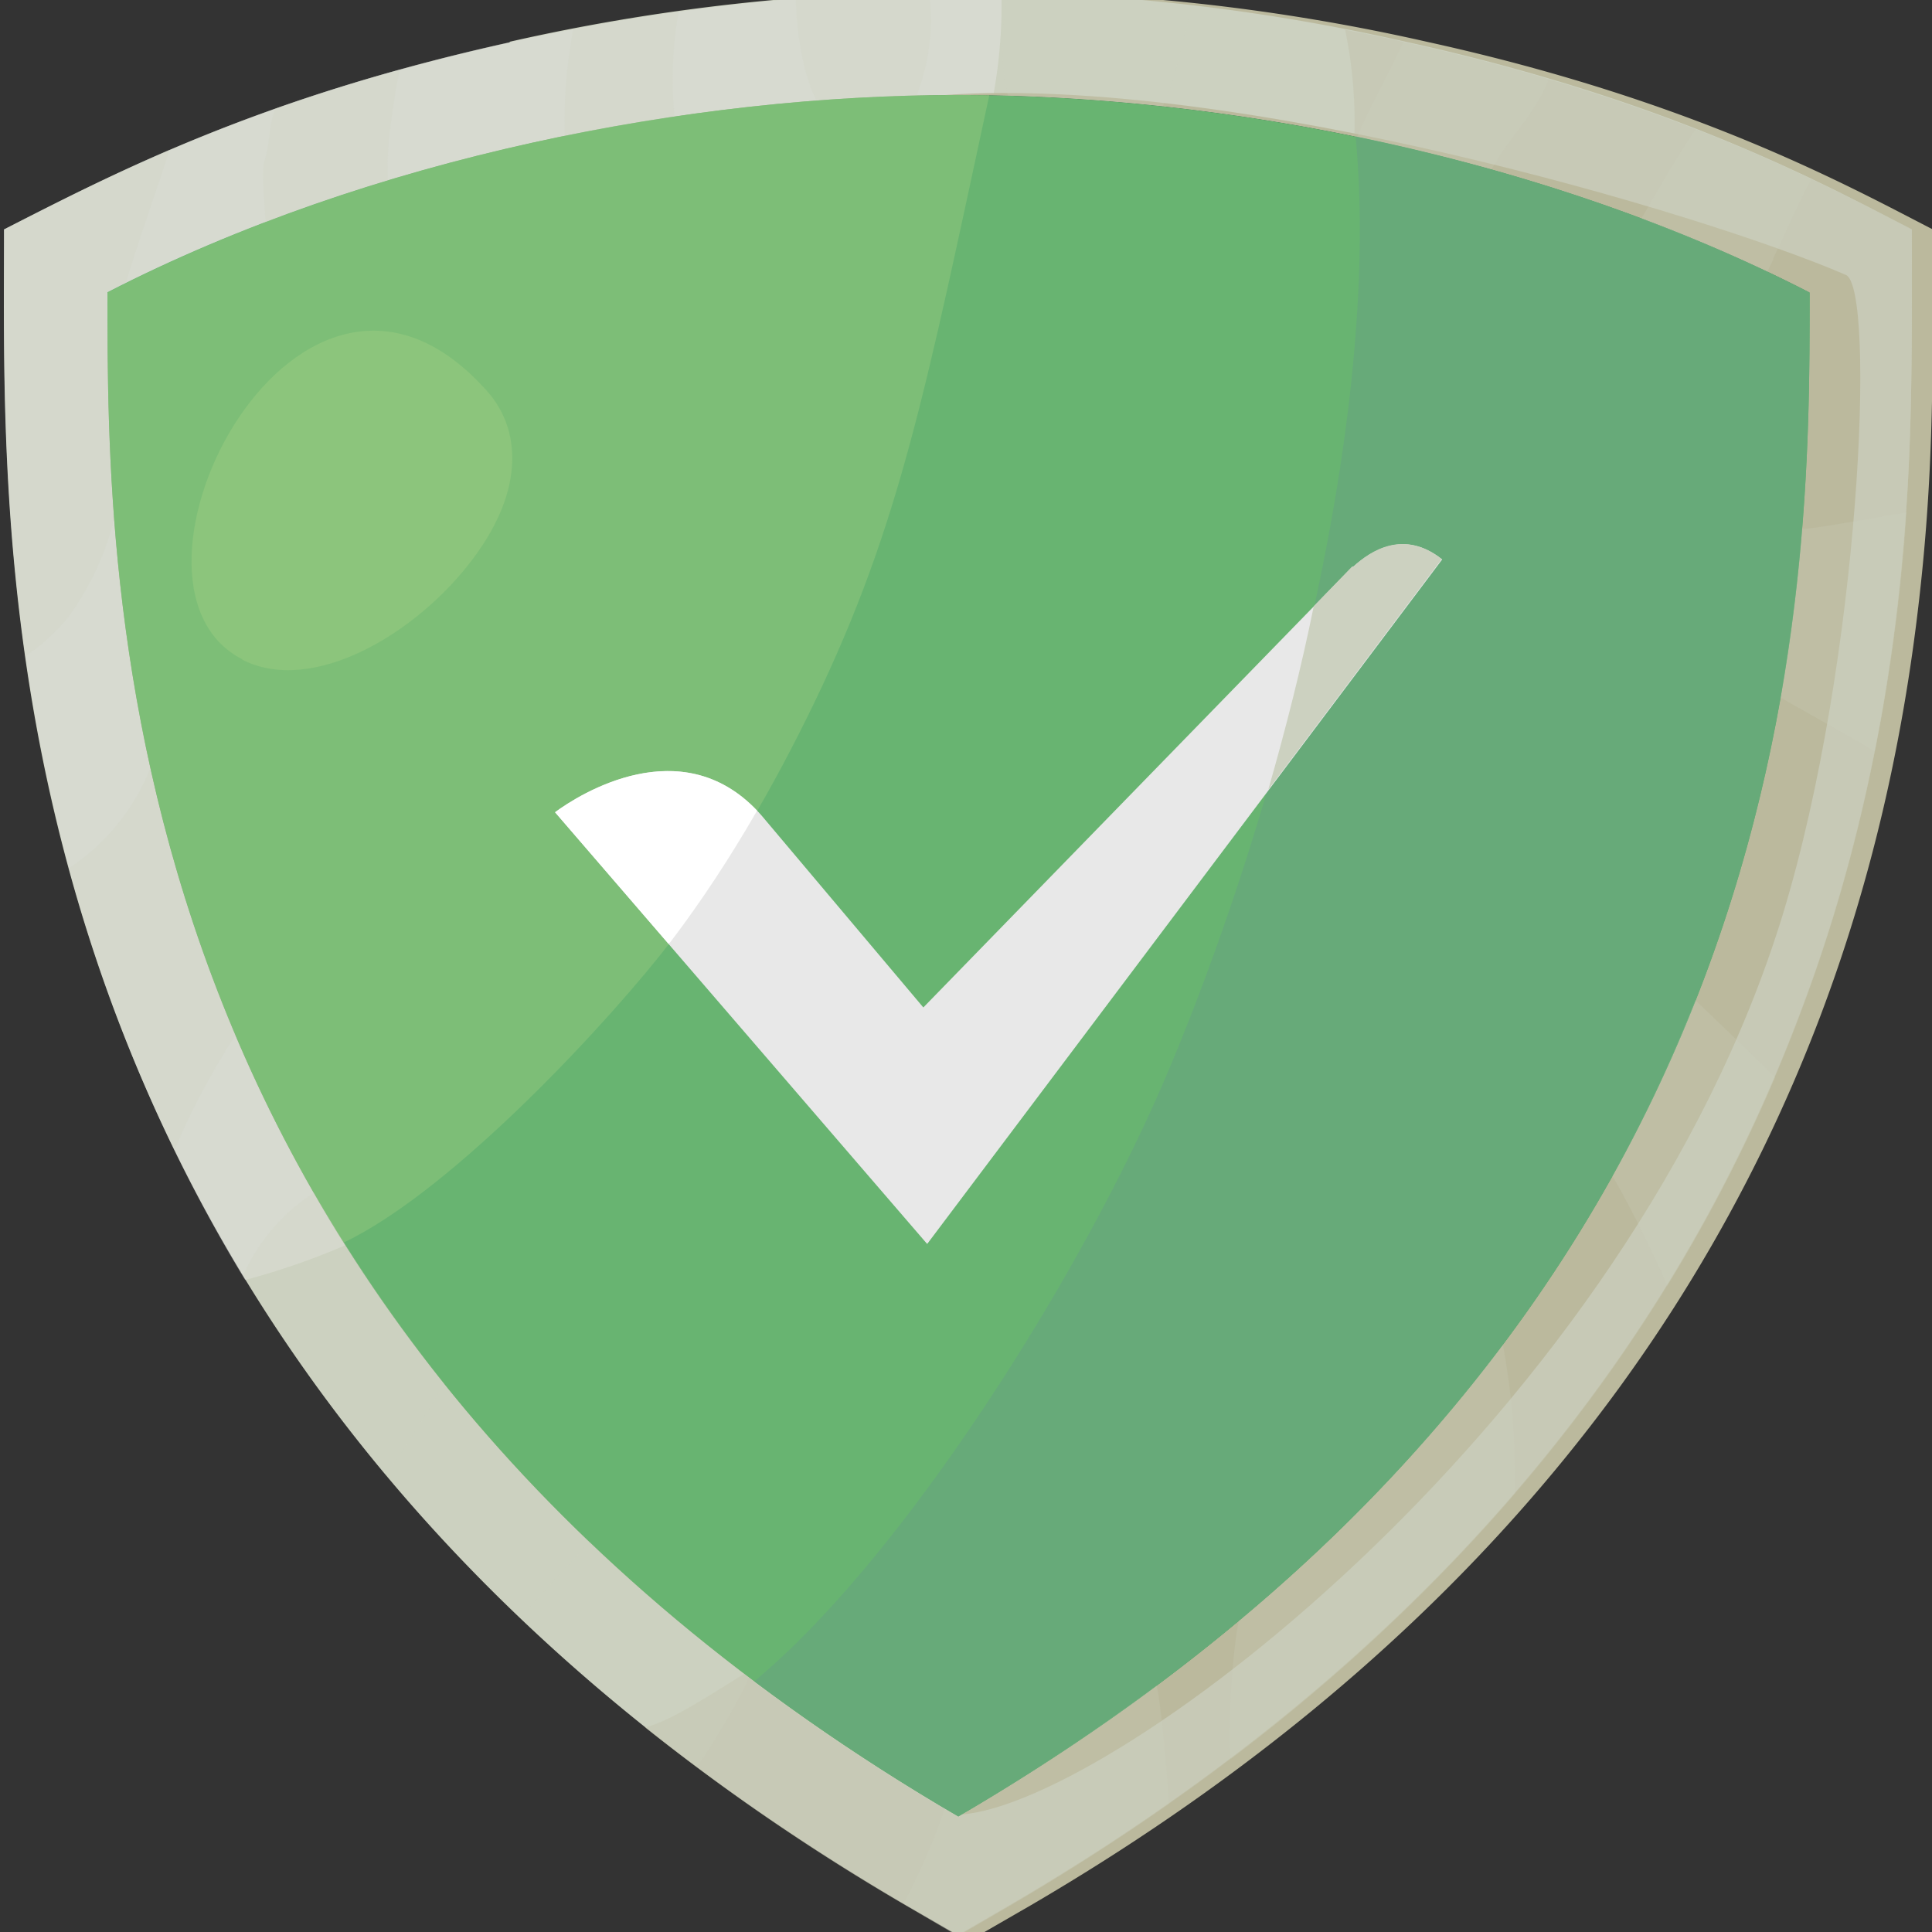
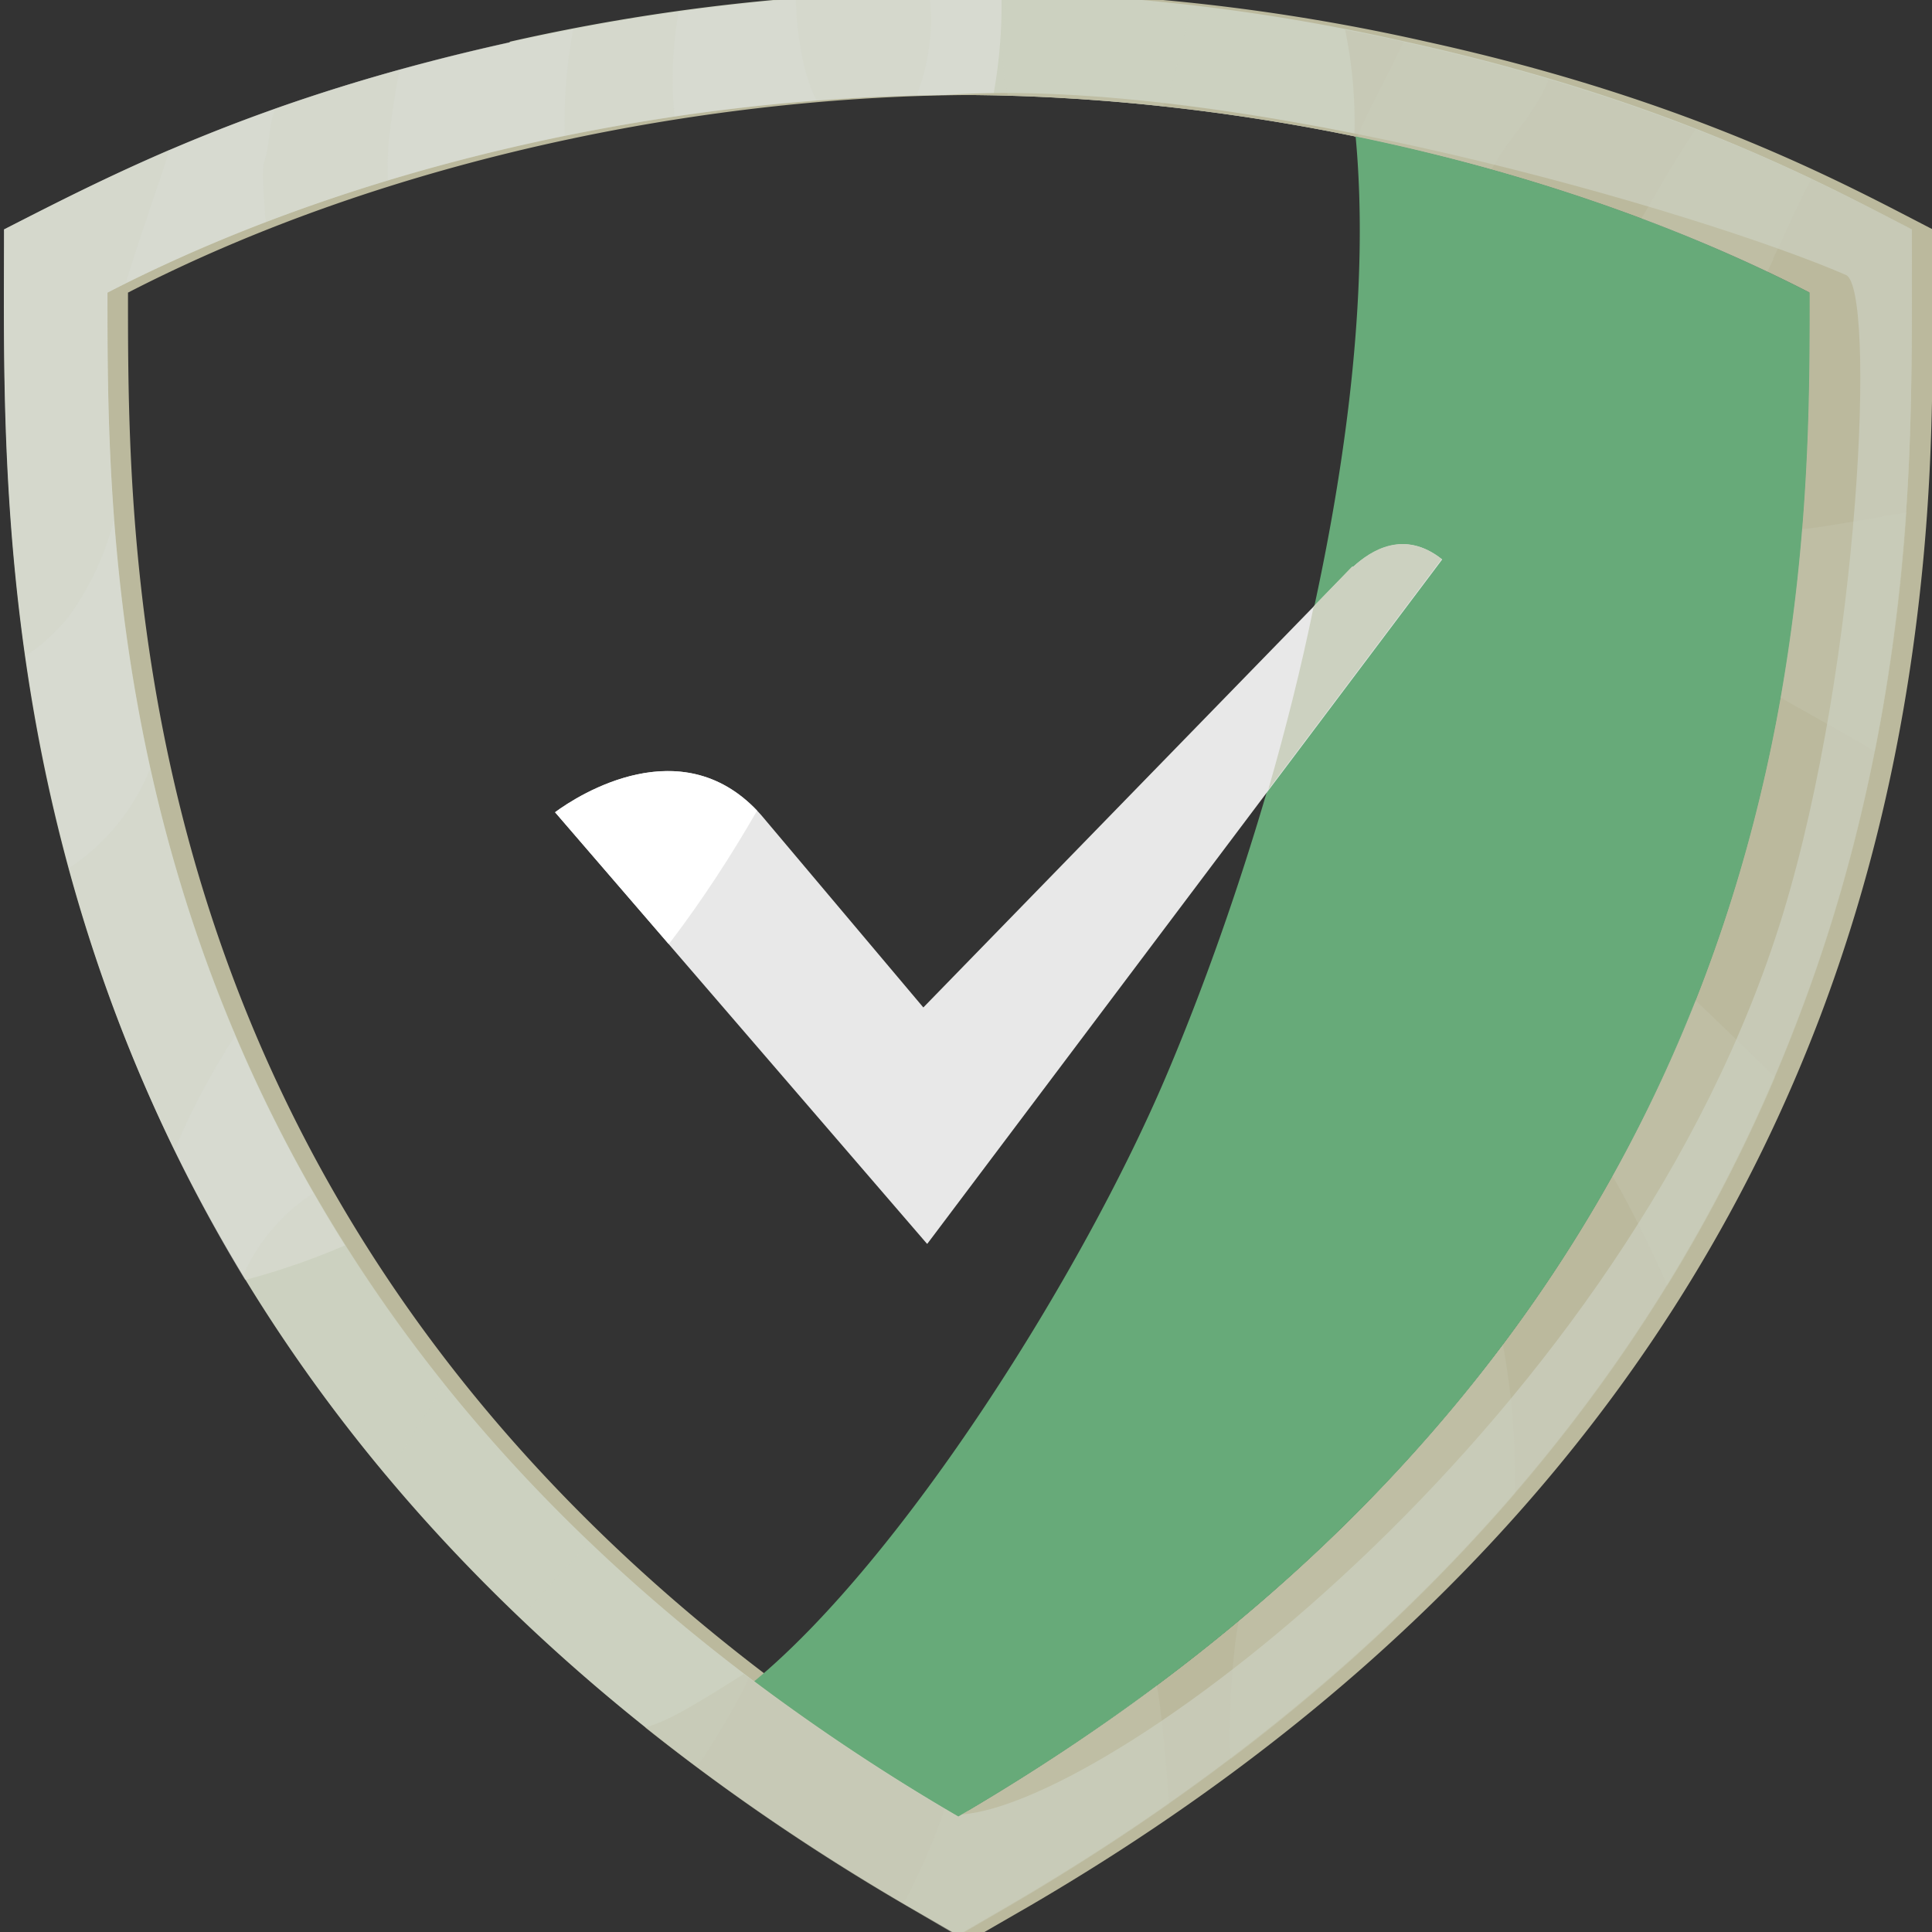
<svg xmlns="http://www.w3.org/2000/svg" width="480" height="480" fill="none">
  <rect width="100%" height="100%" fill="#333333" stroke="none" />
  <g clip-path="url(#a)">
    <path fill="#BBB99D" d="M243.2 23.6c66 0 145.8 15.3 211.5 49 0 73 .9 254.6-211.5 378.7C30.8 327.2 31.8 145.6 31.8 72.7 97.4 38.9 177 23.6 243.2 23.6ZM131.8 10.5C69.8 24.2 33.9 42.8 6.2 57c0 44.7-2.2 115.8 28 195.6 34.3 90.4 100.2 164.7 196.1 220.7l7.8 7.5h5.1l13-7.5c95.8-56 161.7-130.3 196-220.7 12.5-33 20.5-67.5 24.6-103.6 3.8-33.2 3.4-58.8 3.4-92-20.8-10.7-59.2-32-125.6-46.6a503.6 503.6 0 0 0-222.9 0Z" />
    <path fill="#CCD1C0" d="M238 23.6c66.2 0 146 15.3 211.6 49 0 73 .9 254.6-211.5 378.7C25.7 327.2 26.7 145.6 26.7 72.7 92.3 38.9 172 23.6 238 23.6ZM126.8 10.5C64.7 24.2 28.8 42.8 1 57c0 44.7-2.2 115.8 28 195.6 34.3 90.4 100.2 164.7 196 220.7l13 7.5 12.9-7.5c95.9-56 161.8-130.3 196-220.7 12.6-33 20.6-67.5 24.7-103.6 3.7-33.2 3.4-58.8 3.4-92-20.8-10.7-59.3-32-125.6-46.6a503.6 503.6 0 0 0-222.9 0Z" />
    <path fill="#E8E8E8" d="M248.8-1.9c-40.4-.9-80.9 3.3-122.2 12.4C64.6 24.2 28.8 42.8 1 57 1 101.8-1 172.9 29.1 252.7A390.4 390.4 0 0 0 60.9 318c7.9-2.1 16.6-5 24.8-8.6-59.5-94.4-59-188.9-59-236.7C92.1 39 172 23.6 238 23.6h8.8a125 125 0 0 0 2-25.5Z" opacity=".4" />
    <path fill="#C2C2AC" d="M475.1 57C454.4 46.5 416 25.3 349.5 10.6c-5-1.2-10.2-2.2-15.3-3.2a114.3 114.3 0 0 1 2.3 26.6 445 445 0 0 1 113 38.8c0 72.9 1 254.5-211.4 378.6a527.8 527.8 0 0 1-53.3-35.5c-14.2 9-19.3 11.8-24.5 13.3a540.1 540.1 0 0 0 64.9 44.3L238 481l12.9-7.5c95.9-56 161.8-130.2 196-220.6 12.6-33 20.6-67.6 24.7-103.6 3.7-33.3 3.4-58.9 3.4-92.1Z" opacity=".5" />
    <path fill="#BBB99D" d="M458.6 68.3C423 52.9 306.7 18.6 234.8 23.6c70-.5 150.5 16 214.7 49 0 72.9 1 254.1-210.6 378.2 38.7-3 166-99.6 204-223.5 19.4-63.5 23.2-155.8 15.7-159Z" />
-     <path fill="#68B471" d="M238 23.6c-66 0-145.7 15.3-211.3 49 0 73-1 254.6 211.4 378.7C450.5 327.2 449.6 145.6 449.6 72.7 383.9 38.9 304.2 23.6 238 23.6Z" />
-     <path fill="#AED588" d="M245.8 23.6c-15.7 72.8-22.1 106.6-43.5 151-10 20.7-21.7 41-35.7 59.4-14 18.3-53.5 61.5-81.2 74.7-59.1-94.2-58.7-188.4-58.7-236C92.3 38.9 172 23.6 238 23.6h7.8Z" opacity=".3" />
-     <path fill="#AED588" d="M60.2 163.9c17.4 8.9 43.4-6.4 57.4-25.2 13-17.4 11.5-32.2 3.7-41.2-46.7-53.2-98 47.5-61.1 66.3Z" opacity=".3" />
    <path fill="#67AA79" d="M290 266.7c26.4-62.3 53.5-160.9 46.8-232.8 38.8 8 77.8 20.8 112.8 38.8 0 72.9.9 254.5-211.5 378.6a523.6 523.6 0 0 1-50.7-33.6c37-30.6 81.7-101.5 102.6-151Z" />
    <g fill="#CCD1C0" opacity=".2" style="mix-blend-mode:multiply">
      <path d="M16.8 153.6a70.7 70.7 0 0 0 11.5-24.3c-1.7-22.5-1.7-41.8-1.7-56.7l4.8-2.4c.3-2.4 10.5-31.6 10.7-33-16 7-29.3 13.8-41 19.8 0 27-.8 63.6 5.2 106 4-2.5 7.4-5.8 10.5-9.4ZM96.4 44.8c-.2-4 0-8.2.5-12.3.6-5 1.4-10.1 2.4-15.2a483.5 483.5 0 0 0-31 9.7l-.3 1c-1.3 4-1 8.2-2.4 12.2-.5 1.5-.3 6.4.4 15 10-3.9 20.1-7.3 30.4-10.4ZM45.8 280.2c3.7-8 8-15.7 12.7-23a380.4 380.4 0 0 1-21.2-66.3 53.4 53.4 0 0 1-20.2 24.8 410.6 410.6 0 0 0 26.3 70.1 128 128 0 0 1 2.4-5.6ZM230.7-2c-11 .2-22 .8-33 1.6.1 5 .6 9.8 1.6 14.6.7 3.6 1.8 7.3 3.5 10.7 8.5-.6 16.9-1 25-1.2 1.4-3.8 2.5-7.7 3-11.8.8-4.5.7-9.3 0-13.9ZM167.6 29a96.7 96.7 0 0 1 1-26 526 526 0 0 0-26.2 4.3 123.3 123.3 0 0 0-2.1 26.5c9.1-1.9 18.2-3.5 27.3-4.8ZM296.1 1.4a503.4 503.4 0 0 0-45.5-3.2c-.4 2-.8 4.1-1 6.2-.8 6.3-.8 13 .8 19.3 12.5.4 25.4 1.3 38.5 2.7 3-7 4.7-14.6 6.5-22l.7-3ZM372.5 38.8c4.2-6.3 9.6-12 12.2-19l.1-.3a504.6 504.6 0 0 0-36.1-9.2l-1.1 2.4c-3 6.3-6.4 12.4-9.3 18.7l-1.1 2.6c11.1 2.3 22.3 5 33.4 8l2-3.2h-.1ZM440.5 64.3c2.7-5.6 5.2-11.3 8-16.9l1.6-3c-8.2-3.8-17.8-8-28.8-12.3-2.5 3.6-4.7 7.3-7 11l-6.5 11.2c10.6 4 21 8.3 31.3 13.2l1.5-3.1ZM414.2 319.5a393.2 393.2 0 0 0 26.8-51.8c-.3-.5-19-18.5-19.8-19.2a368 368 0 0 1-20.6 43.7c4.3 7 13.1 25.4 13.6 27.3ZM110.4 343.8c-4.7 7.7-9.3 15.3-14.5 22.7a408.6 408.6 0 0 1-18.6-24s-11.7-17-16.9-25.7A47.6 47.6 0 0 1 78 296.3a393.3 393.3 0 0 0 32.4 47.5ZM186 416.7a446.2 446.2 0 0 1-39.5-33.6c-1.9 2-13.6 14.4-17 19 13.4 12.9 28 25.1 43.5 36.8 1.5-1 12.6-19.7 13-22.2ZM287.4 418.7a530.2 530.2 0 0 1-49.3 32.6l-3.5-2c-1.5 6.1-8.8 21.8-10.2 23.6l.8.5 12.9 7.5 12.9-7.5a561 561 0 0 0 39.4-25.3c0-1.8-1.5-21.6-3-29.4ZM305.8 437a456.8 456.8 0 0 0 70.6-66 185 185 0 0 0-3-36.9 409.4 409.4 0 0 1-65.6 68.6c-1.7 7.3-3 30.2-2 34.2ZM465.8 186.8a450.5 450.5 0 0 0 7.9-59.5c-.4 0-24.4 4.4-26 4.1-1 13-2.8 27.1-5.3 41.9 1.2.8 21.4 12 23.4 13.4Z" />
    </g>
    <path fill="#E8E8E8" d="m230.4 309 127.9-170c-9.4-7.5-17.6-2.2-22.1 1.8h-.2L229.4 250.3l-40.2-47.7c-19.2-21.9-45.3-5.2-51.3-.8L230.3 309Z" />
    <path fill="#CCD1C0" d="M336.1 140.8h-.2l-9.5 9.8c-3.1 15.3-7 30.6-11.3 45.6l43.1-57.3c-9.4-7.4-17.6-2.2-22 1.9Z" />
    <path fill="#fff" d="M166.6 234c7.9-10.4 15-21.3 21.5-32.6-19-20-44.3-4-50.2.4l28.2 32.7.5-.5Z" />
  </g>
  <defs>
    <clipPath id="a">
      <path fill="#fff" d="M0 0h480v480H0z" />
    </clipPath>
  </defs>
</svg>